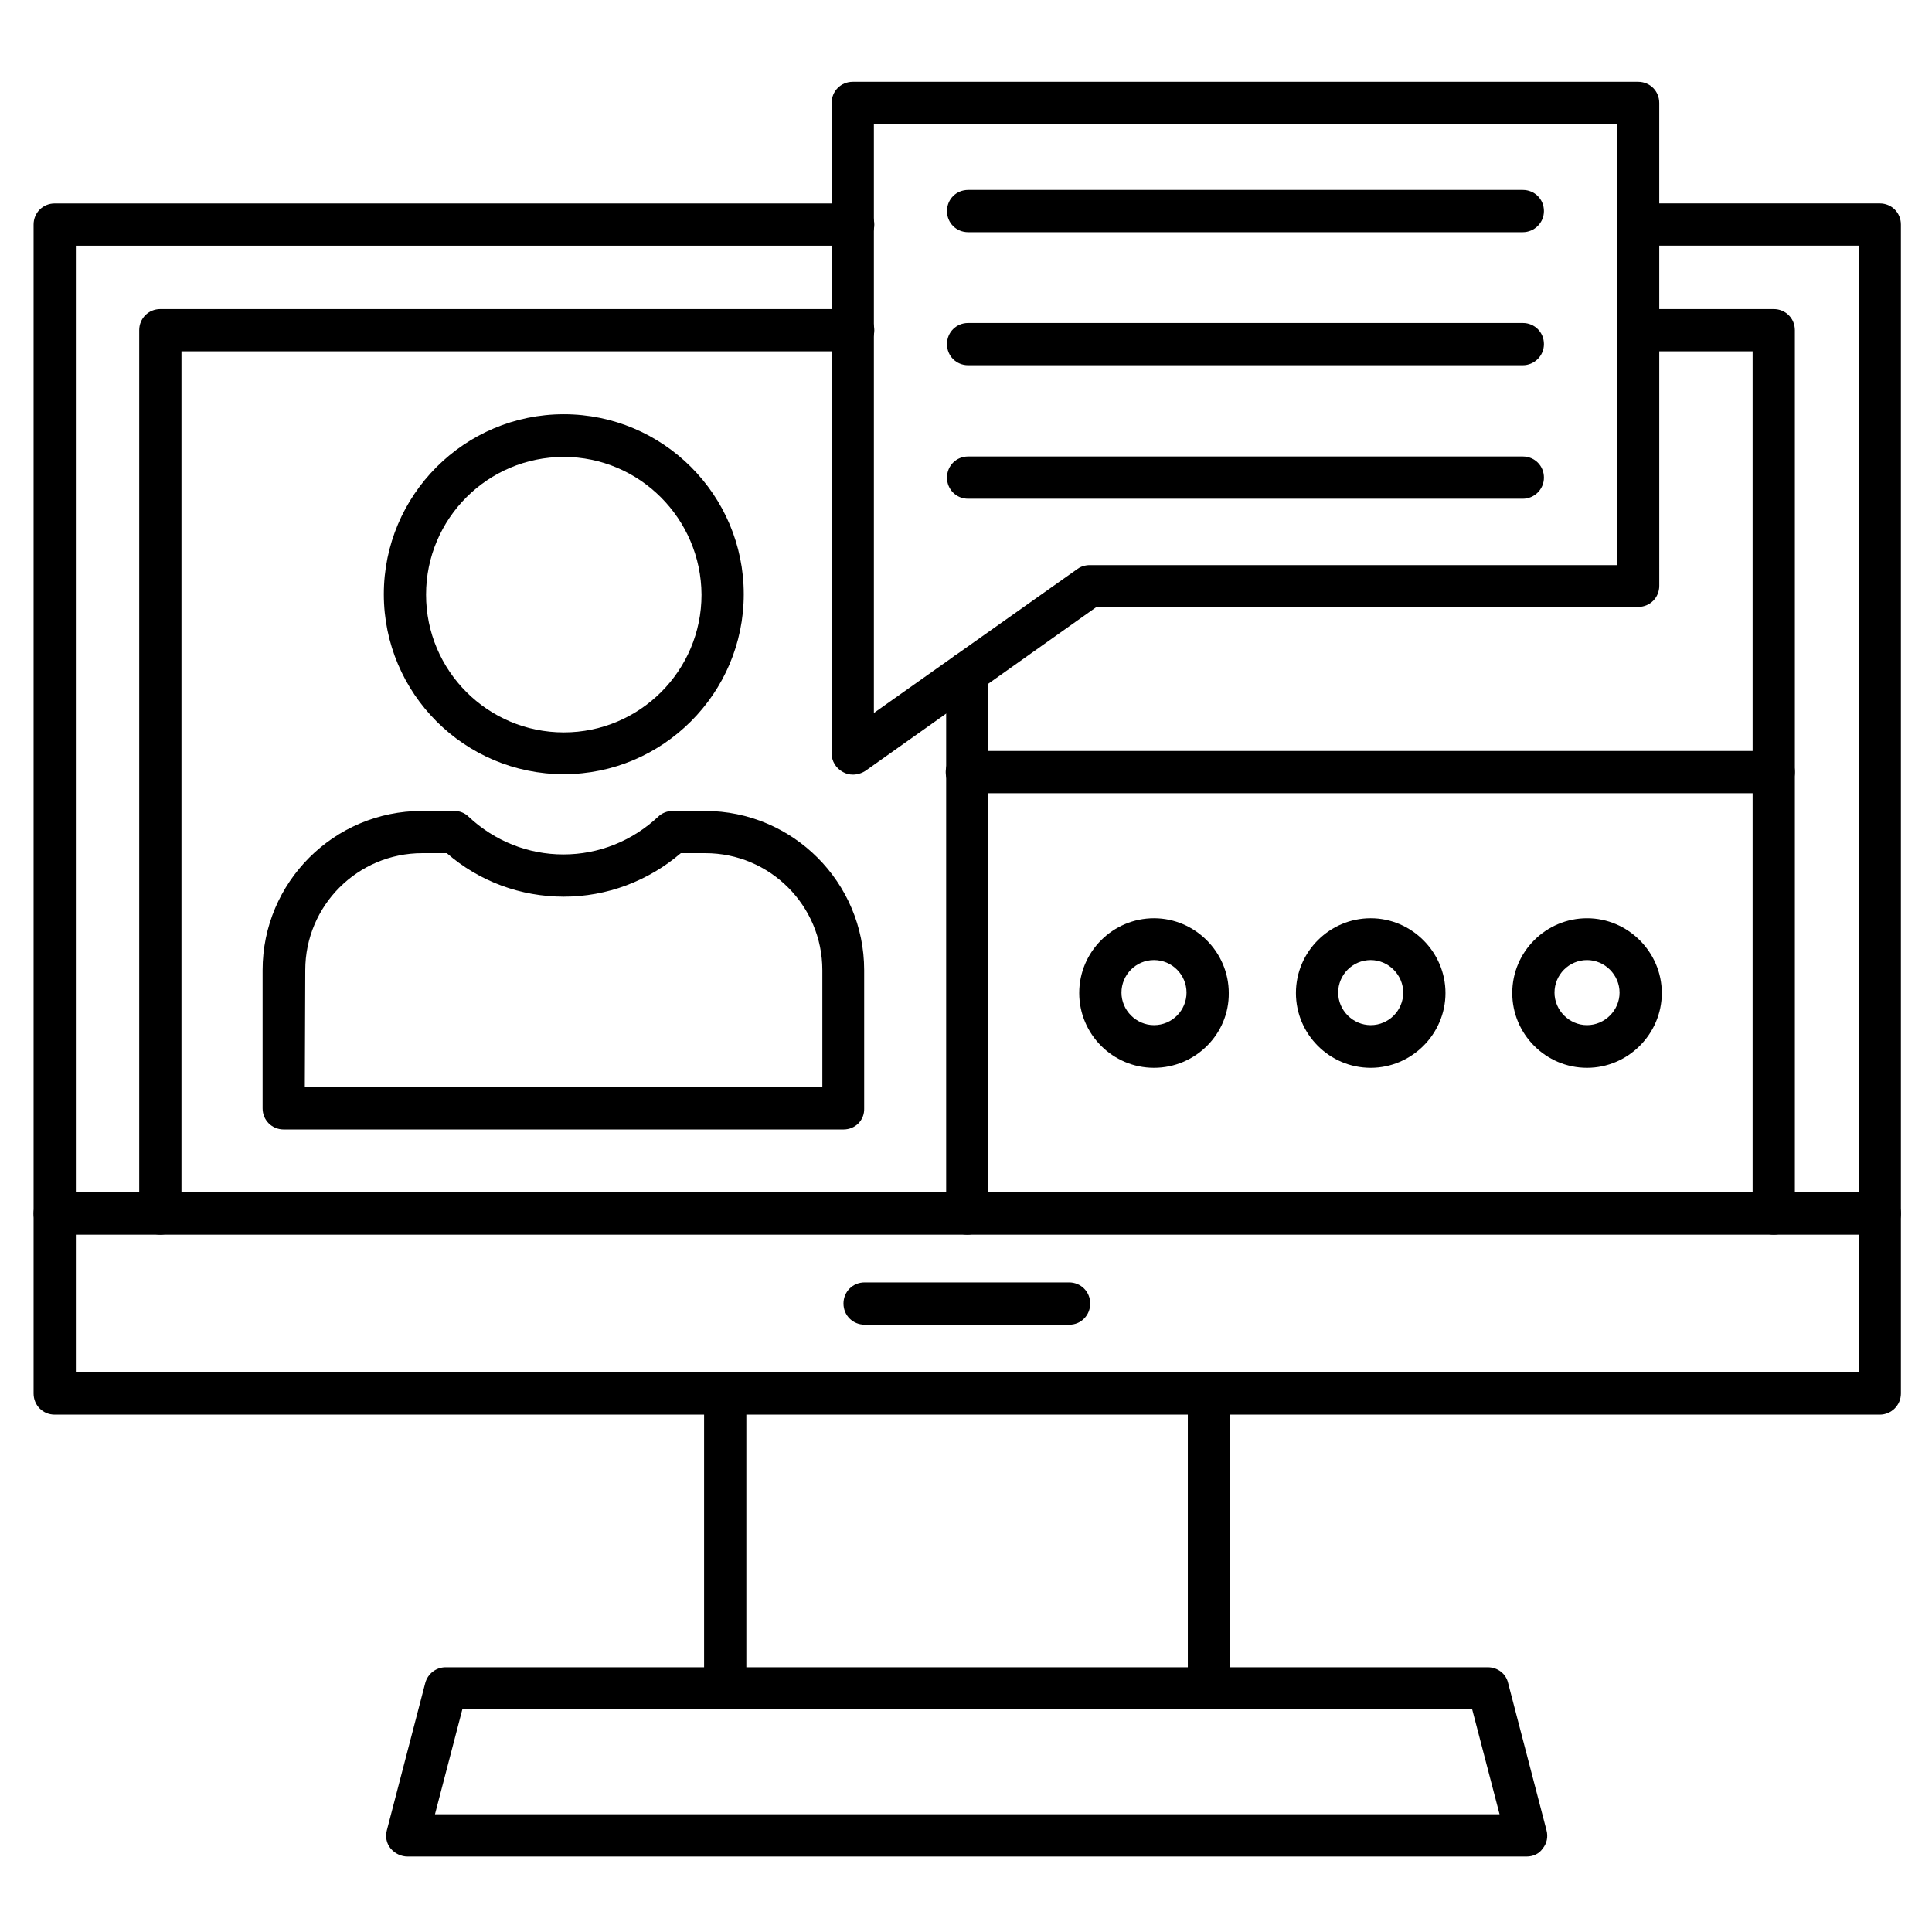
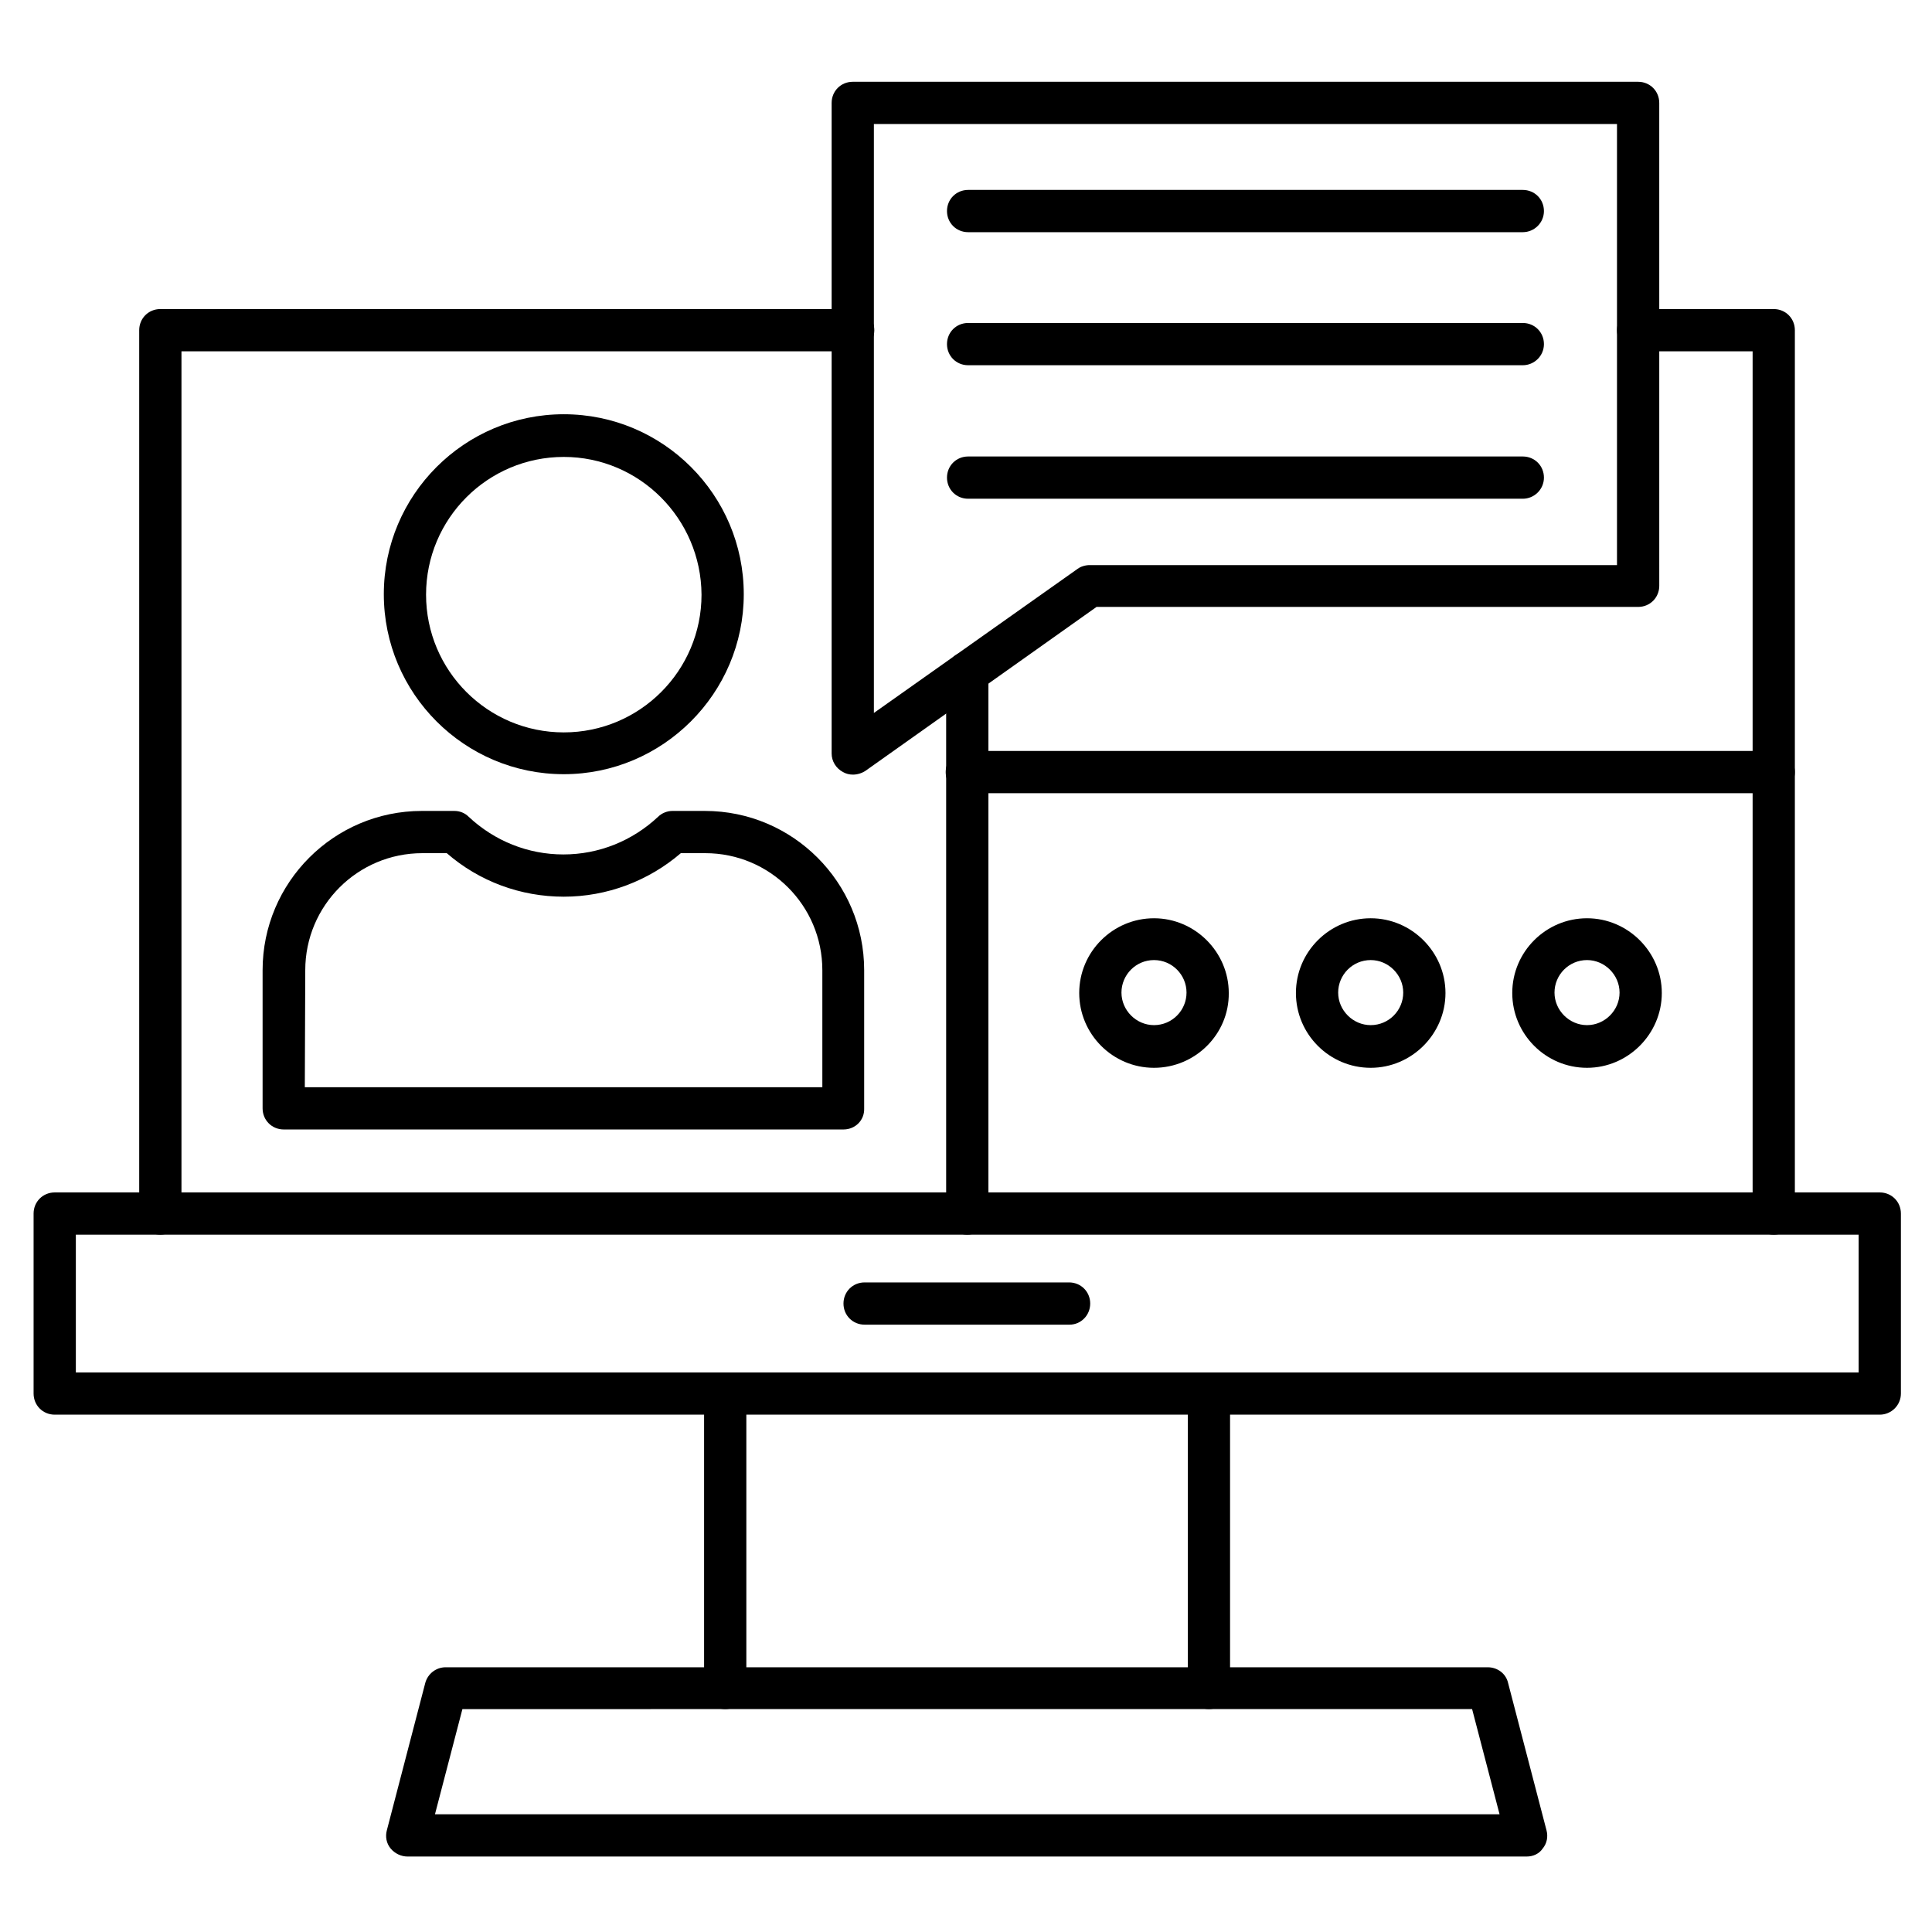
<svg xmlns="http://www.w3.org/2000/svg" fill="#000000" width="800px" height="800px" version="1.1" viewBox="144 144 512 512">
  <g>
    <path d="m614.06 471.2c-3.137 0-5.598-2.465-5.598-5.598v-228.5h-30.34c-3.137 0-5.598-2.465-5.598-5.598 0-3.137 2.465-5.598 5.598-5.598h35.938c3.137 0 5.598 2.465 5.598 5.598v234.1c0 3.137-2.465 5.598-5.598 5.598zm-427.57 0c-3.137 0-5.598-2.465-5.598-5.598v-234.1c0-3.137 2.465-5.598 5.598-5.598h183.61c3.137 0 5.598 2.465 5.598 5.598 0 3.137-2.465 5.598-5.598 5.598h-178.01v228.5c0 3.137-2.574 5.598-5.598 5.598z" />
-     <path d="m642.16 471.2c-3.137 0-5.598-2.465-5.598-5.598v-256.5h-58.441c-3.137 0-5.598-2.465-5.598-5.598 0-3.137 2.465-5.598 5.598-5.598h64.039c3.137 0 5.598 2.465 5.598 5.598v262.09c0 3.137-2.574 5.598-5.598 5.598zm-483.66 0c-3.137 0-5.598-2.465-5.598-5.598v-262.09c0-3.137 2.465-5.598 5.598-5.598h211.6c3.137 0 5.598 2.465 5.598 5.598 0 3.137-2.465 5.598-5.598 5.598h-206v256.5c0.004 3.137-2.574 5.598-5.598 5.598z" />
    <path d="m464.38 596.93c-3.137 0-5.598-2.465-5.598-5.598v-77.922c0-3.137 2.465-5.598 5.598-5.598 3.137 0 5.598 2.465 5.598 5.598v77.922c0 3.019-2.465 5.598-5.598 5.598zm-128.19 0c-3.137 0-5.598-2.465-5.598-5.598v-77.922c0-3.137 2.465-5.598 5.598-5.598 3.137 0 5.598 2.465 5.598 5.598v77.922c0 3.019-2.465 5.598-5.598 5.598z" />
    <path d="m548.57 636h-296.57c-1.68 0-3.359-0.785-4.477-2.129-1.121-1.344-1.457-3.137-1.008-4.812l10.188-39.074c0.672-2.465 2.91-4.141 5.375-4.141h276.2c2.574 0 4.812 1.68 5.375 4.141l10.188 39.074c0.449 1.68 0.113 3.469-1.008 4.812-0.898 1.348-2.465 2.129-4.258 2.129zm-289.3-11.195h282.13l-7.277-27.879-267.58 0.004z" />
    <path d="m642.16 518.9h-483.66c-3.137 0-5.598-2.465-5.598-5.598v-47.695c0-3.137 2.465-5.598 5.598-5.598h483.66c3.137 0 5.598 2.465 5.598 5.598v47.695c0.004 3.133-2.57 5.598-5.594 5.598zm-478.06-11.195h472.46v-36.5h-472.46z" />
    <path d="m427.43 495.05h-54.301c-3.137 0-5.598-2.465-5.598-5.598 0-3.137 2.465-5.598 5.598-5.598h54.188c3.137 0 5.598 2.465 5.598 5.598s-2.465 5.598-5.484 5.598z" />
    <path d="m400.34 471.2c-3.137 0-5.598-2.465-5.598-5.598v-143.3c0-3.137 2.465-5.598 5.598-5.598 3.137 0 5.598 2.465 5.598 5.598v143.3c0 3.137-2.578 5.598-5.598 5.598z" />
    <path d="m614.06 354.21h-213.84c-3.137 0-5.598-2.465-5.598-5.598 0-3.137 2.465-5.598 5.598-5.598h213.84c3.137 0 5.598 2.465 5.598 5.598 0 3.137-2.465 5.598-5.598 5.598z" />
    <path d="m293.41 349.17c-26.309 0-47.695-21.383-47.695-47.695 0-26.309 21.383-47.695 47.695-47.695 26.309 0 47.695 21.383 47.695 47.695s-21.496 47.695-47.695 47.695zm0-84.078c-20.152 0-36.5 16.348-36.5 36.5s16.348 36.5 36.5 36.5c20.152 0 36.5-16.348 36.5-36.5-0.113-20.156-16.457-36.5-36.5-36.5z" />
    <path d="m367.53 443.32h-148.34c-3.137 0-5.598-2.465-5.598-5.598v-36.609c0-23.289 18.922-42.207 42.207-42.207h8.621c1.457 0 2.801 0.559 3.805 1.566 6.828 6.383 15.676 9.965 25.078 9.965 9.406 0 18.25-3.582 25.078-9.965 1.008-1.008 2.465-1.566 3.805-1.566h8.621c23.289 0 42.207 18.922 42.207 42.207v36.609c0.117 3.137-2.348 5.598-5.481 5.598zm-142.75-11.195h137.15v-31.012c0-17.129-13.883-31.012-31.012-31.012h-6.492c-8.621 7.391-19.594 11.531-31.012 11.531s-22.391-4.031-31.012-11.531h-6.492c-17.129 0-31.012 13.883-31.012 31.012z" />
    <path d="m449.82 426.98c-10.973 0-19.816-8.957-19.816-19.816 0-10.973 8.957-19.816 19.816-19.816 10.859 0 19.816 8.957 19.816 19.816 0.113 10.859-8.844 19.816-19.816 19.816zm0-28.551c-4.812 0-8.621 3.918-8.621 8.621s3.918 8.621 8.621 8.621c4.812 0 8.621-3.918 8.621-8.621 0-4.699-3.809-8.621-8.621-8.621z" />
    <path d="m507.25 426.98c-10.973 0-19.816-8.957-19.816-19.816 0-10.973 8.957-19.816 19.816-19.816s19.816 8.957 19.816 19.816c0 10.859-8.957 19.816-19.816 19.816zm0-28.551c-4.812 0-8.621 3.918-8.621 8.621s3.918 8.621 8.621 8.621c4.812 0 8.621-3.918 8.621-8.621 0-4.699-3.918-8.621-8.621-8.621z" />
    <path d="m564.58 426.98c-10.973 0-19.816-8.957-19.816-19.816 0-10.973 8.957-19.816 19.816-19.816s19.816 8.957 19.816 19.816c0 10.859-8.957 19.816-19.816 19.816zm0-28.551c-4.812 0-8.621 3.918-8.621 8.621s3.918 8.621 8.621 8.621 8.621-3.918 8.621-8.621c-0.004-4.699-3.922-8.621-8.621-8.621z" />
    <path d="m369.99 349.28c-0.895 0-1.793-0.223-2.574-0.672-1.902-1.008-3.023-2.91-3.023-4.926v-172.41c0-3.137 2.465-5.598 5.598-5.598h208.13c3.137 0 5.598 2.465 5.598 5.598l0.004 127.97c0 3.137-2.465 5.598-5.598 5.598h-143.53l-61.242 43.441c-1.008 0.668-2.238 1.004-3.359 1.004zm5.598-172.41v156.07l53.965-38.176c0.895-0.672 2.129-1.008 3.246-1.008h139.72v-116.89z" />
    <path d="m547.56 205.53h-147c-3.137 0-5.598-2.465-5.598-5.598 0-3.137 2.465-5.598 5.598-5.598h147c3.137 0 5.598 2.465 5.598 5.598 0 3.137-2.574 5.598-5.598 5.598z" />
    <path d="m547.56 240.79h-147c-3.137 0-5.598-2.465-5.598-5.598 0-3.137 2.465-5.598 5.598-5.598h147c3.137 0 5.598 2.465 5.598 5.598 0 3.137-2.574 5.598-5.598 5.598z" />
    <path d="m547.56 276.17h-147c-3.137 0-5.598-2.465-5.598-5.598 0-3.137 2.465-5.598 5.598-5.598h147c3.137 0 5.598 2.465 5.598 5.598 0 3.137-2.574 5.598-5.598 5.598z" />
  </g>
</svg>